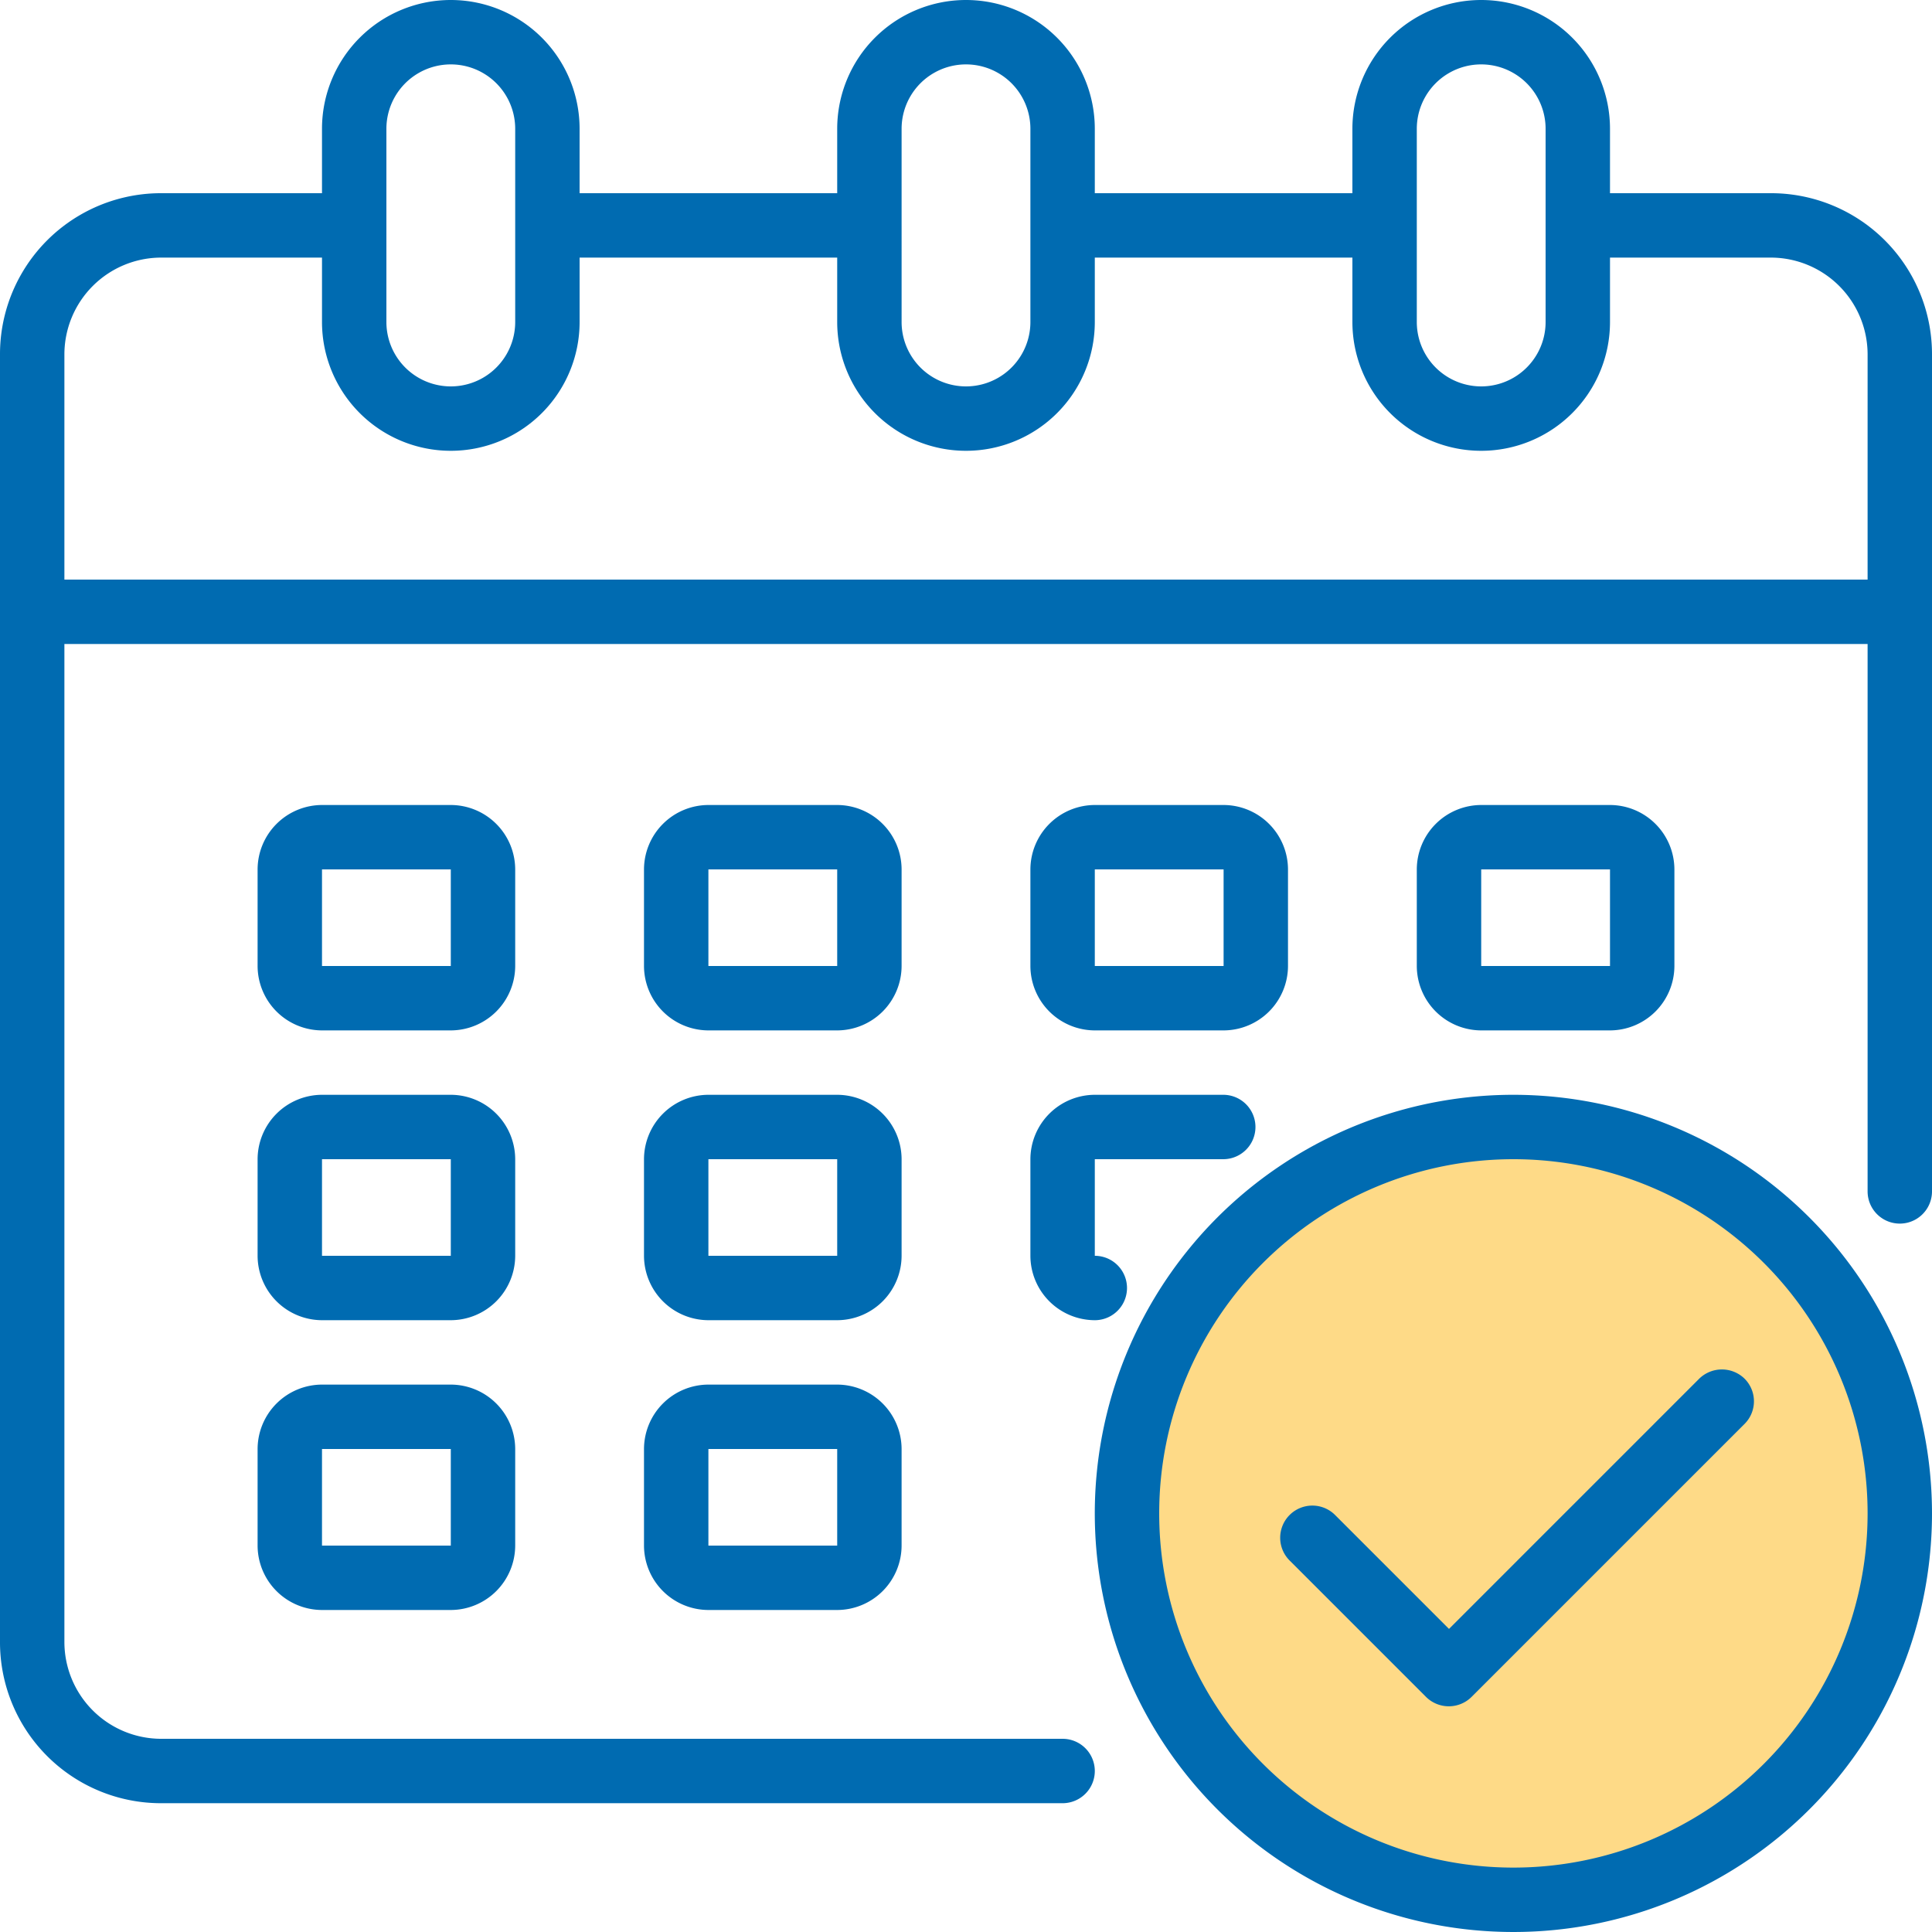
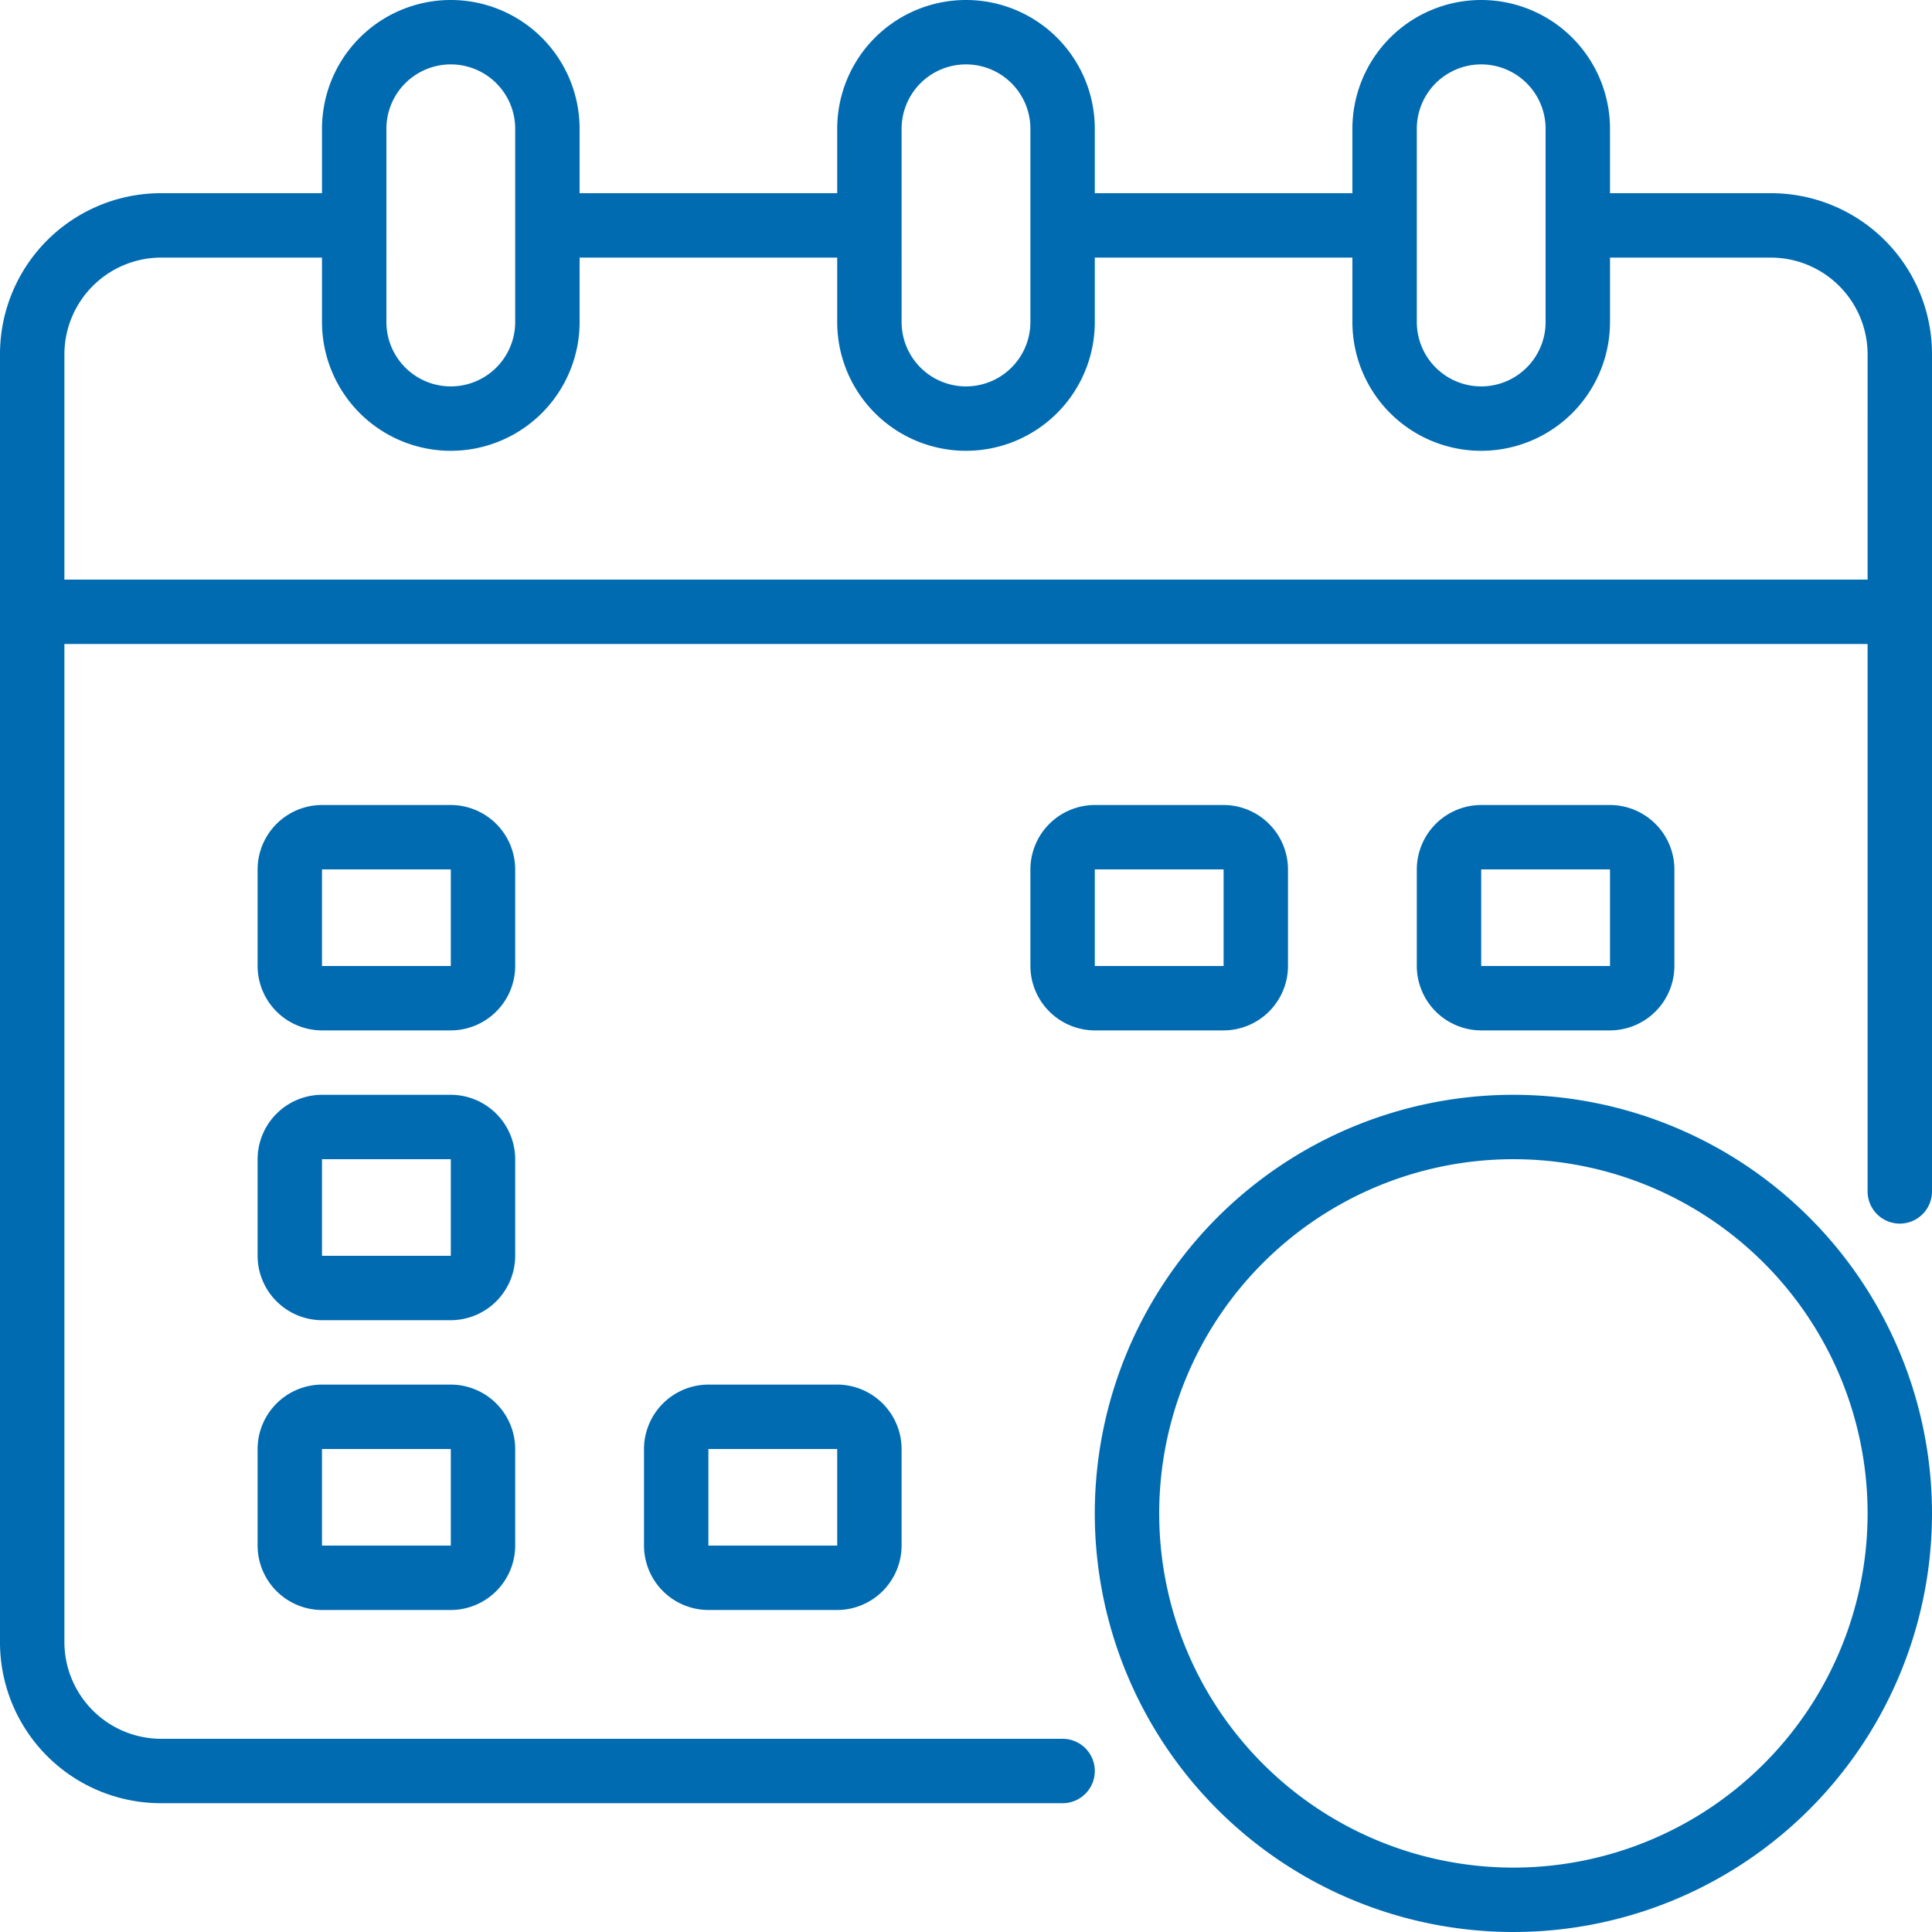
<svg xmlns="http://www.w3.org/2000/svg" width="516.705" height="516.705" viewBox="0 0 516.705 516.705">
  <g transform="translate(-526.875 298.028)">
    <g transform="translate(526.875 -298.028)">
-       <ellipse cx="103.5" cy="102" rx="103.5" ry="102" transform="translate(300.125 302.836)" fill="#feda87" />
      <g transform="translate(0 0)">
        <path d="M489.646,67.67H446.587V50.447a34.447,34.447,0,1,0-68.894,0V67.67H308.8V50.447a34.447,34.447,0,0,0-68.894,0V67.67H171.011V50.447a34.447,34.447,0,0,0-68.894,0V67.67H59.059A43.047,43.047,0,0,0,16,110.729V455.2a43.047,43.047,0,0,0,43.059,43.059H300.188a8.612,8.612,0,0,0,0-17.224H59.059A25.911,25.911,0,0,1,33.223,455.2V188.235H515.481v146.4a8.612,8.612,0,0,0,17.224,0V110.729A43.047,43.047,0,0,0,489.646,67.67ZM394.917,50.447a17.223,17.223,0,1,1,34.447,0v51.67a17.223,17.223,0,1,1-34.447,0Zm-137.788,0a17.223,17.223,0,0,1,34.447,0v51.67a17.223,17.223,0,0,1-34.447,0Zm-137.788,0a17.223,17.223,0,0,1,34.447,0v51.67a17.223,17.223,0,0,1-34.447,0Zm396.14,120.564H33.223V110.729A25.911,25.911,0,0,1,59.059,84.894h43.059v17.223a34.447,34.447,0,1,0,68.894,0V84.894h68.894v17.223a34.447,34.447,0,1,0,68.894,0V84.894h68.894v17.223a34.447,34.447,0,1,0,68.894,0V84.894h43.059a25.911,25.911,0,0,1,25.835,25.835Z" transform="translate(-16 -16)" fill="#006bb1" />
-         <path d="M244.894,233.224A17.274,17.274,0,0,0,227.671,216H193.223A17.274,17.274,0,0,0,176,233.224v25.835a17.274,17.274,0,0,0,17.223,17.223h34.447a17.274,17.274,0,0,0,17.223-17.223Zm-51.67,25.835V233.224h34.447v25.835Z" transform="translate(-3.765 -0.706)" fill="#006bb1" />
        <path d="M148.894,233.224A17.274,17.274,0,0,0,131.67,216H97.223A17.274,17.274,0,0,0,80,233.224v25.835a17.274,17.274,0,0,0,17.223,17.223H131.67a17.274,17.274,0,0,0,17.224-17.223Zm-51.67,25.835V233.224H131.67v25.835Z" transform="translate(-11.106 -0.706)" fill="#006bb1" />
        <path d="M419.671,276.282a17.274,17.274,0,0,0,17.223-17.223V233.224A17.274,17.274,0,0,0,419.671,216H385.224A17.274,17.274,0,0,0,368,233.224v25.835a17.274,17.274,0,0,0,17.224,17.223Zm-34.447-43.059h34.447v25.835H385.224Z" transform="translate(10.917 -0.706)" fill="#006bb1" />
-         <path d="M244.894,305.223A17.274,17.274,0,0,0,227.671,288H193.223A17.274,17.274,0,0,0,176,305.223v25.835a17.274,17.274,0,0,0,17.223,17.224h34.447a17.274,17.274,0,0,0,17.223-17.224Zm-51.67,25.835V305.223h34.447v25.835Z" transform="translate(-3.765 4.799)" fill="#006bb1" />
        <path d="M148.894,305.223A17.274,17.274,0,0,0,131.67,288H97.223A17.274,17.274,0,0,0,80,305.223v25.835a17.274,17.274,0,0,0,17.223,17.224H131.67a17.274,17.274,0,0,0,17.224-17.224Zm-51.67,25.835V305.223H131.67v25.835Z" transform="translate(-11.106 4.799)" fill="#006bb1" />
        <path d="M227.671,360H193.223A17.274,17.274,0,0,0,176,377.223v25.835a17.274,17.274,0,0,0,17.223,17.223h34.447a17.274,17.274,0,0,0,17.223-17.223V377.223A17.274,17.274,0,0,0,227.671,360Zm-34.447,43.059V377.223h34.447v25.835Z" transform="translate(-3.765 10.305)" fill="#006bb1" />
        <path d="M289.224,276.282H323.67a17.274,17.274,0,0,0,17.223-17.223V233.224A17.274,17.274,0,0,0,323.67,216H289.224A17.274,17.274,0,0,0,272,233.224v25.835A17.274,17.274,0,0,0,289.224,276.282Zm0-43.059H323.67v25.835H289.224Z" transform="translate(3.576 -0.706)" fill="#006bb1" />
-         <path d="M272,331.059a17.274,17.274,0,0,0,17.224,17.224,8.612,8.612,0,0,0,0-17.224V305.223H323.67a8.612,8.612,0,0,0,0-17.223H289.224A17.274,17.274,0,0,0,272,305.223Z" transform="translate(3.576 4.799)" fill="#006bb1" />
        <path d="M131.67,360H97.223A17.274,17.274,0,0,0,80,377.223v25.835a17.274,17.274,0,0,0,17.223,17.223H131.67a17.274,17.274,0,0,0,17.224-17.223V377.223A17.274,17.274,0,0,0,131.67,360ZM97.223,403.059V377.223H131.67v25.835Z" transform="translate(-11.106 10.305)" fill="#006bb1" />
        <path d="M399.953,288A111.953,111.953,0,1,0,511.905,399.953,112,112,0,0,0,399.953,288Zm0,206.682a94.729,94.729,0,1,1,94.729-94.729A94.731,94.731,0,0,1,399.953,494.682Z" transform="translate(4.799 4.799)" fill="#006bb1" />
-         <path d="M446.156,358.673,379.2,425.629l-30.464-30.464a8.6,8.6,0,0,0-12.164,12.164l36.492,36.492a8.641,8.641,0,0,0,12.164,0l73.092-73.092a8.546,8.546,0,0,0-.215-12.164A8.685,8.685,0,0,0,446.156,358.673Z" transform="translate(8.328 10.017)" fill="#006bb1" />
      </g>
    </g>
  </g>
</svg>